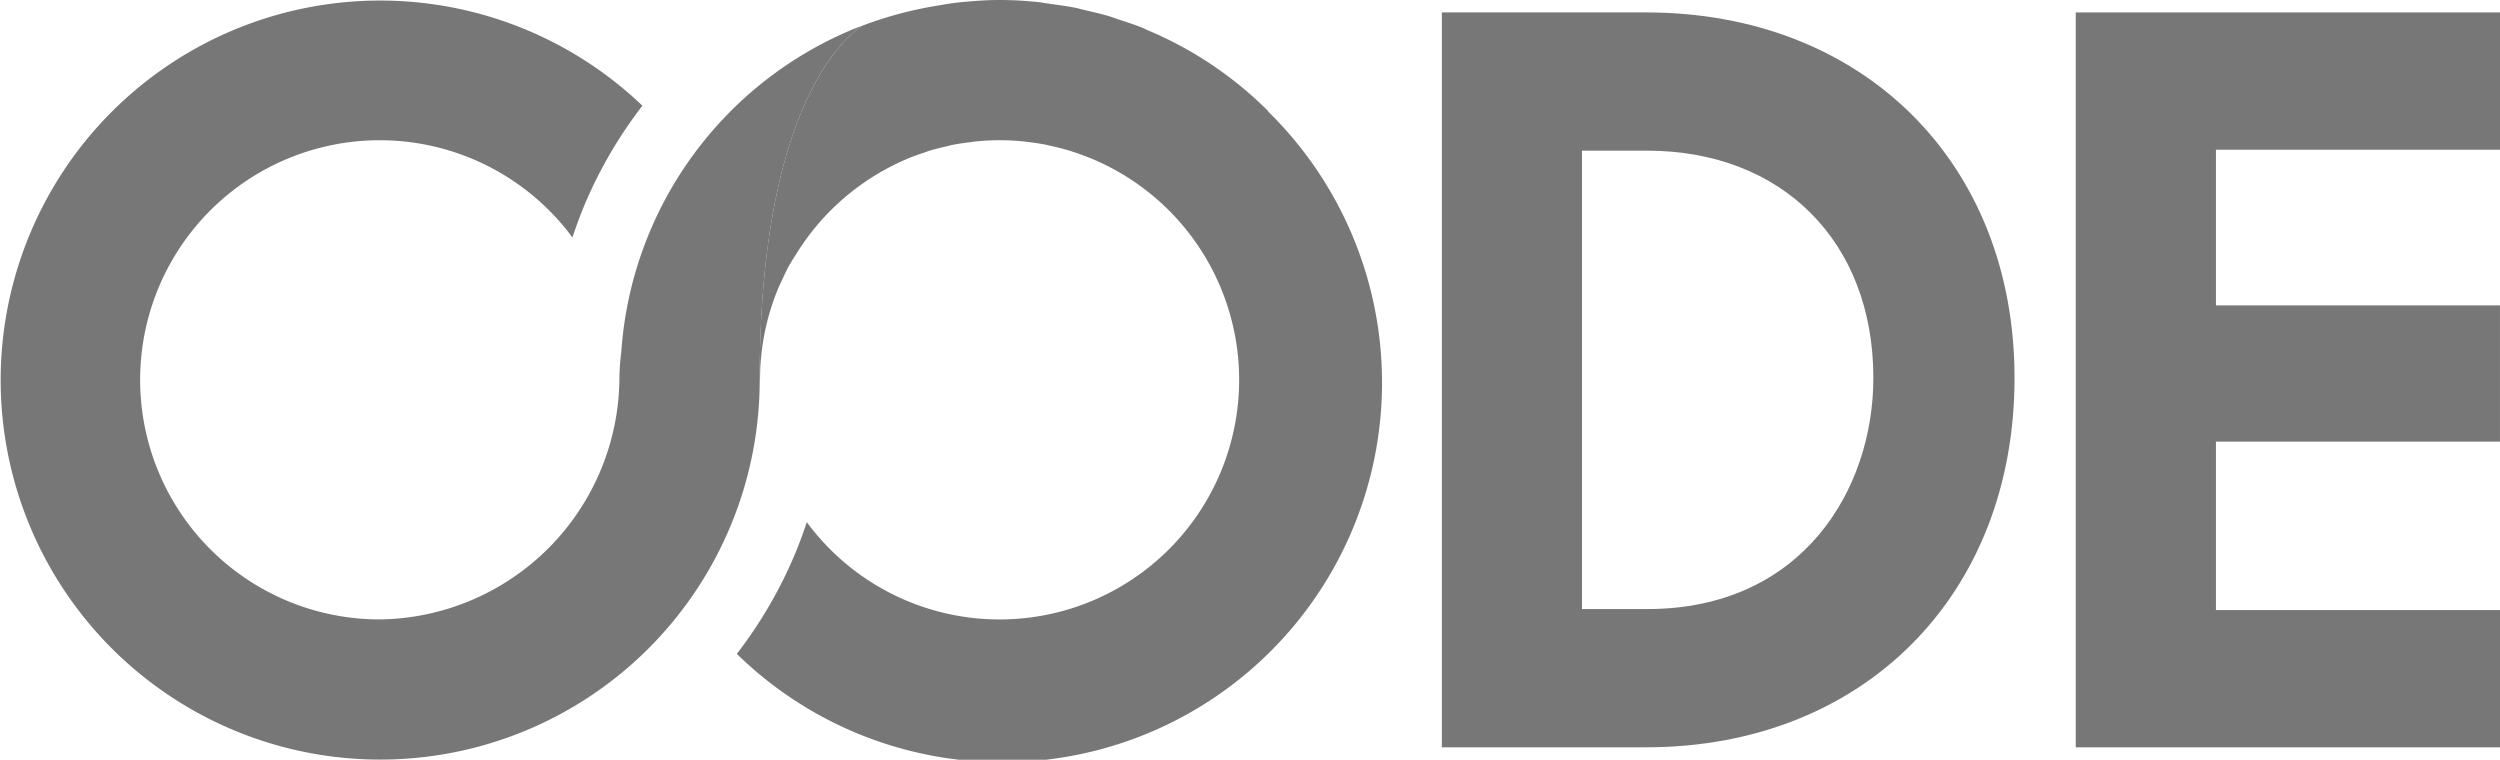
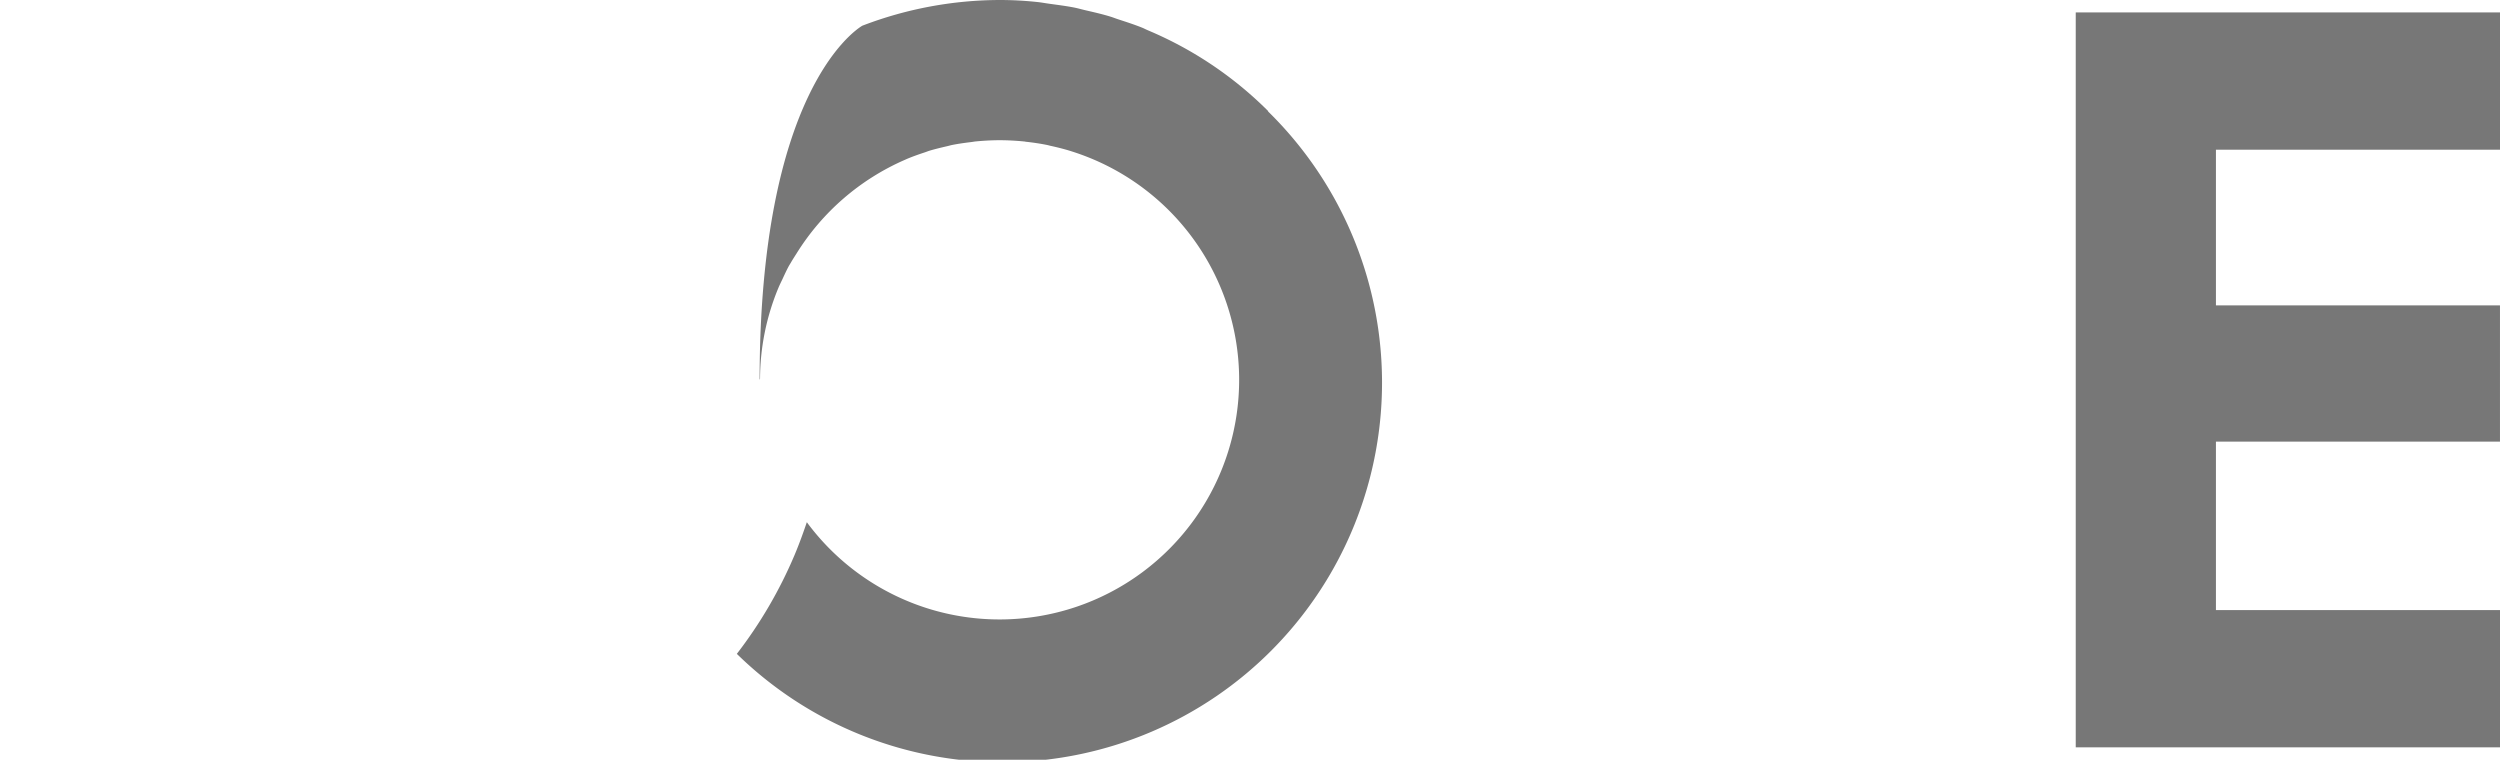
<svg xmlns="http://www.w3.org/2000/svg" id="code" width="93.586" height="28.439" viewBox="0 0 93.586 28.439">
  <g id="Group_6110" data-name="Group 6110" transform="translate(21516.998 8800.847)">
-     <path id="Path_9037" data-name="Path 9037" d="M206.346,1.709H198.7v27.51h7.646c8.121,0,13.792-5.687,13.792-13.829C220.138,7.336,214.467,1.709,206.346,1.709Zm.036,22.335h-2.436V6.884h2.436c5.067,0,8.471,3.419,8.471,8.507C214.853,19.558,212.2,24.044,206.383,24.044Z" transform="translate(-21661.723 -8802.091)" fill="#777" />
    <path id="Path_9038" data-name="Path 9038" d="M301.934,6.848V1.709H286.052V29.22h15.882V24.082H291.3V17.776h10.633v-5.1H291.3V6.848Z" transform="translate(-21725.346 -8802.091)" fill="#777" />
-     <path id="Path_9039" data-name="Path 9039" d="M32.278.964c-.07.026-.14.049-.209.076a14.123,14.123,0,0,0-8.811,12.131,8.552,8.552,0,0,0-.071,1.049,9.088,9.088,0,0,1-8.97,8.968,8.969,8.969,0,1,1,7.211-14.3c.139-.414.289-.825.459-1.231a16.7,16.7,0,0,1,2.161-3.7,14.207,14.207,0,1,0,4.391,10.259C28.438,3.516,31.969,1.15,32.278.964Z" transform="translate(-21516.998 -8800.847)" fill="#777" />
-     <path id="Path_9040" data-name="Path 9040" d="M106.272.955l-.022.009c-.31.186-3.841,2.552-3.841,13.257l.016-.051a8.925,8.925,0,0,1,.683-3.384c.046-.111.1-.22.153-.33.076-.164.152-.33.237-.489.025-.046.055-.09.082-.137.064-.114.138-.224.208-.336a9.025,9.025,0,0,1,4.064-3.513l.064-.029c.22-.093.448-.173.678-.249.053-.017.107-.04.16-.057.211-.064.429-.116.648-.167.072-.015.142-.038.214-.052.233-.047.47-.079.708-.108.057-.006.111-.018.168-.024.3-.029.6-.046.9-.046s.609.017.909.046c.026,0,.051.009.077.012.272.029.539.069.8.122.038.008.076.02.115.029.255.055.506.118.753.194l.042.014a8.969,8.969,0,1,1-9.912,13.882c-.14.414-.289.825-.459,1.229a16.719,16.719,0,0,1-2.161,3.7A14.21,14.21,0,0,0,121.44,4.169l.008-.009a14.111,14.111,0,0,0-4.5-3.024l-.039-.018c-.057-.023-.11-.054-.166-.076-.3-.122-.609-.22-.916-.321-.087-.028-.171-.062-.258-.09-.318-.1-.639-.172-.962-.247-.139-.032-.274-.072-.413-.1-.315-.062-.63-.1-.948-.145-.148-.02-.3-.049-.447-.064C112.336.026,111.865,0,111.395,0h0c-.4,0-.787.023-1.171.057-.125.011-.252.021-.377.035-.225.026-.447.059-.664.1A14.46,14.46,0,0,0,106.272.955Z" transform="translate(-21590.971 -8800.847)" fill="#777" />
+     <path id="Path_9040" data-name="Path 9040" d="M106.272.955l-.022.009c-.31.186-3.841,2.552-3.841,13.257l.016-.051a8.925,8.925,0,0,1,.683-3.384c.046-.111.1-.22.153-.33.076-.164.152-.33.237-.489.025-.046.055-.09.082-.137.064-.114.138-.224.208-.336a9.025,9.025,0,0,1,4.064-3.513l.064-.029c.22-.093.448-.173.678-.249.053-.017.107-.04.16-.057.211-.064.429-.116.648-.167.072-.015.142-.038.214-.052.233-.047.47-.079.708-.108.057-.006.111-.018.168-.024.3-.029.6-.046.9-.046s.609.017.909.046c.026,0,.051.009.077.012.272.029.539.069.8.122.038.008.076.02.115.029.255.055.506.118.753.194l.042.014a8.969,8.969,0,1,1-9.912,13.882c-.14.414-.289.825-.459,1.229a16.719,16.719,0,0,1-2.161,3.7A14.21,14.21,0,0,0,121.44,4.169l.008-.009a14.111,14.111,0,0,0-4.5-3.024l-.039-.018c-.057-.023-.11-.054-.166-.076-.3-.122-.609-.22-.916-.321-.087-.028-.171-.062-.258-.09-.318-.1-.639-.172-.962-.247-.139-.032-.274-.072-.413-.1-.315-.062-.63-.1-.948-.145-.148-.02-.3-.049-.447-.064C112.336.026,111.865,0,111.395,0h0A14.46,14.46,0,0,0,106.272.955Z" transform="translate(-21590.971 -8800.847)" fill="#777" />
  </g>
</svg>